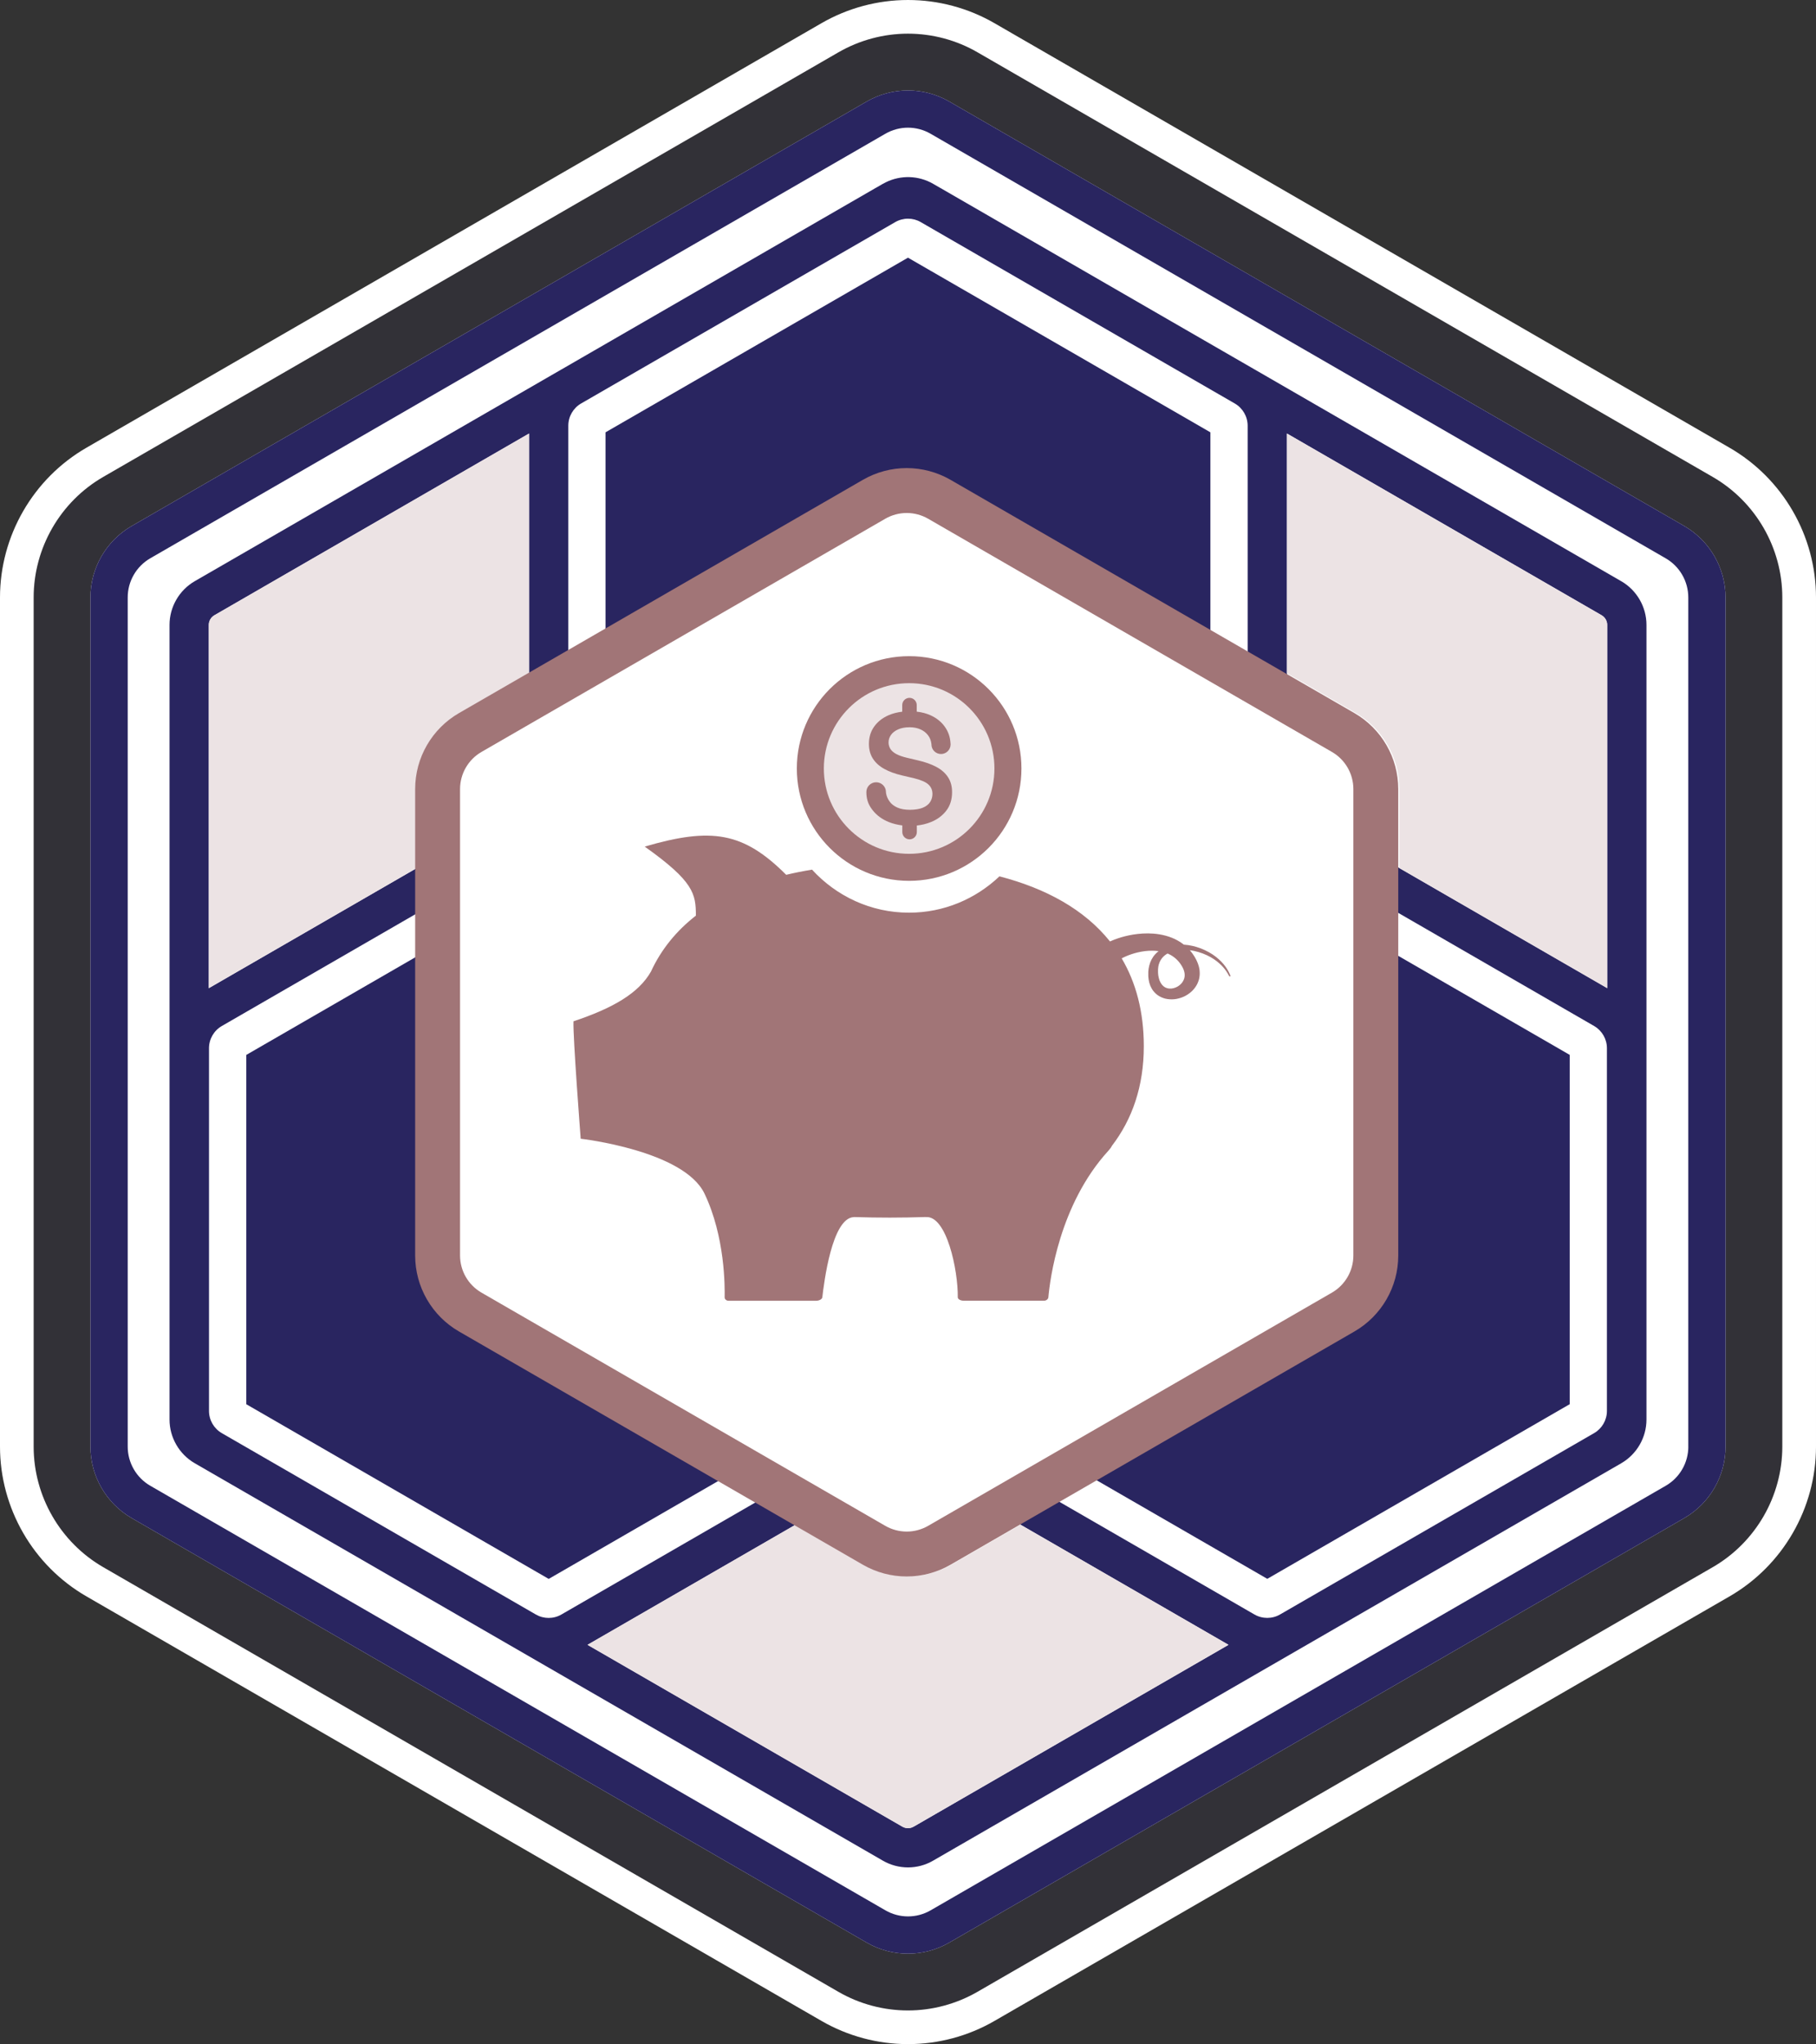
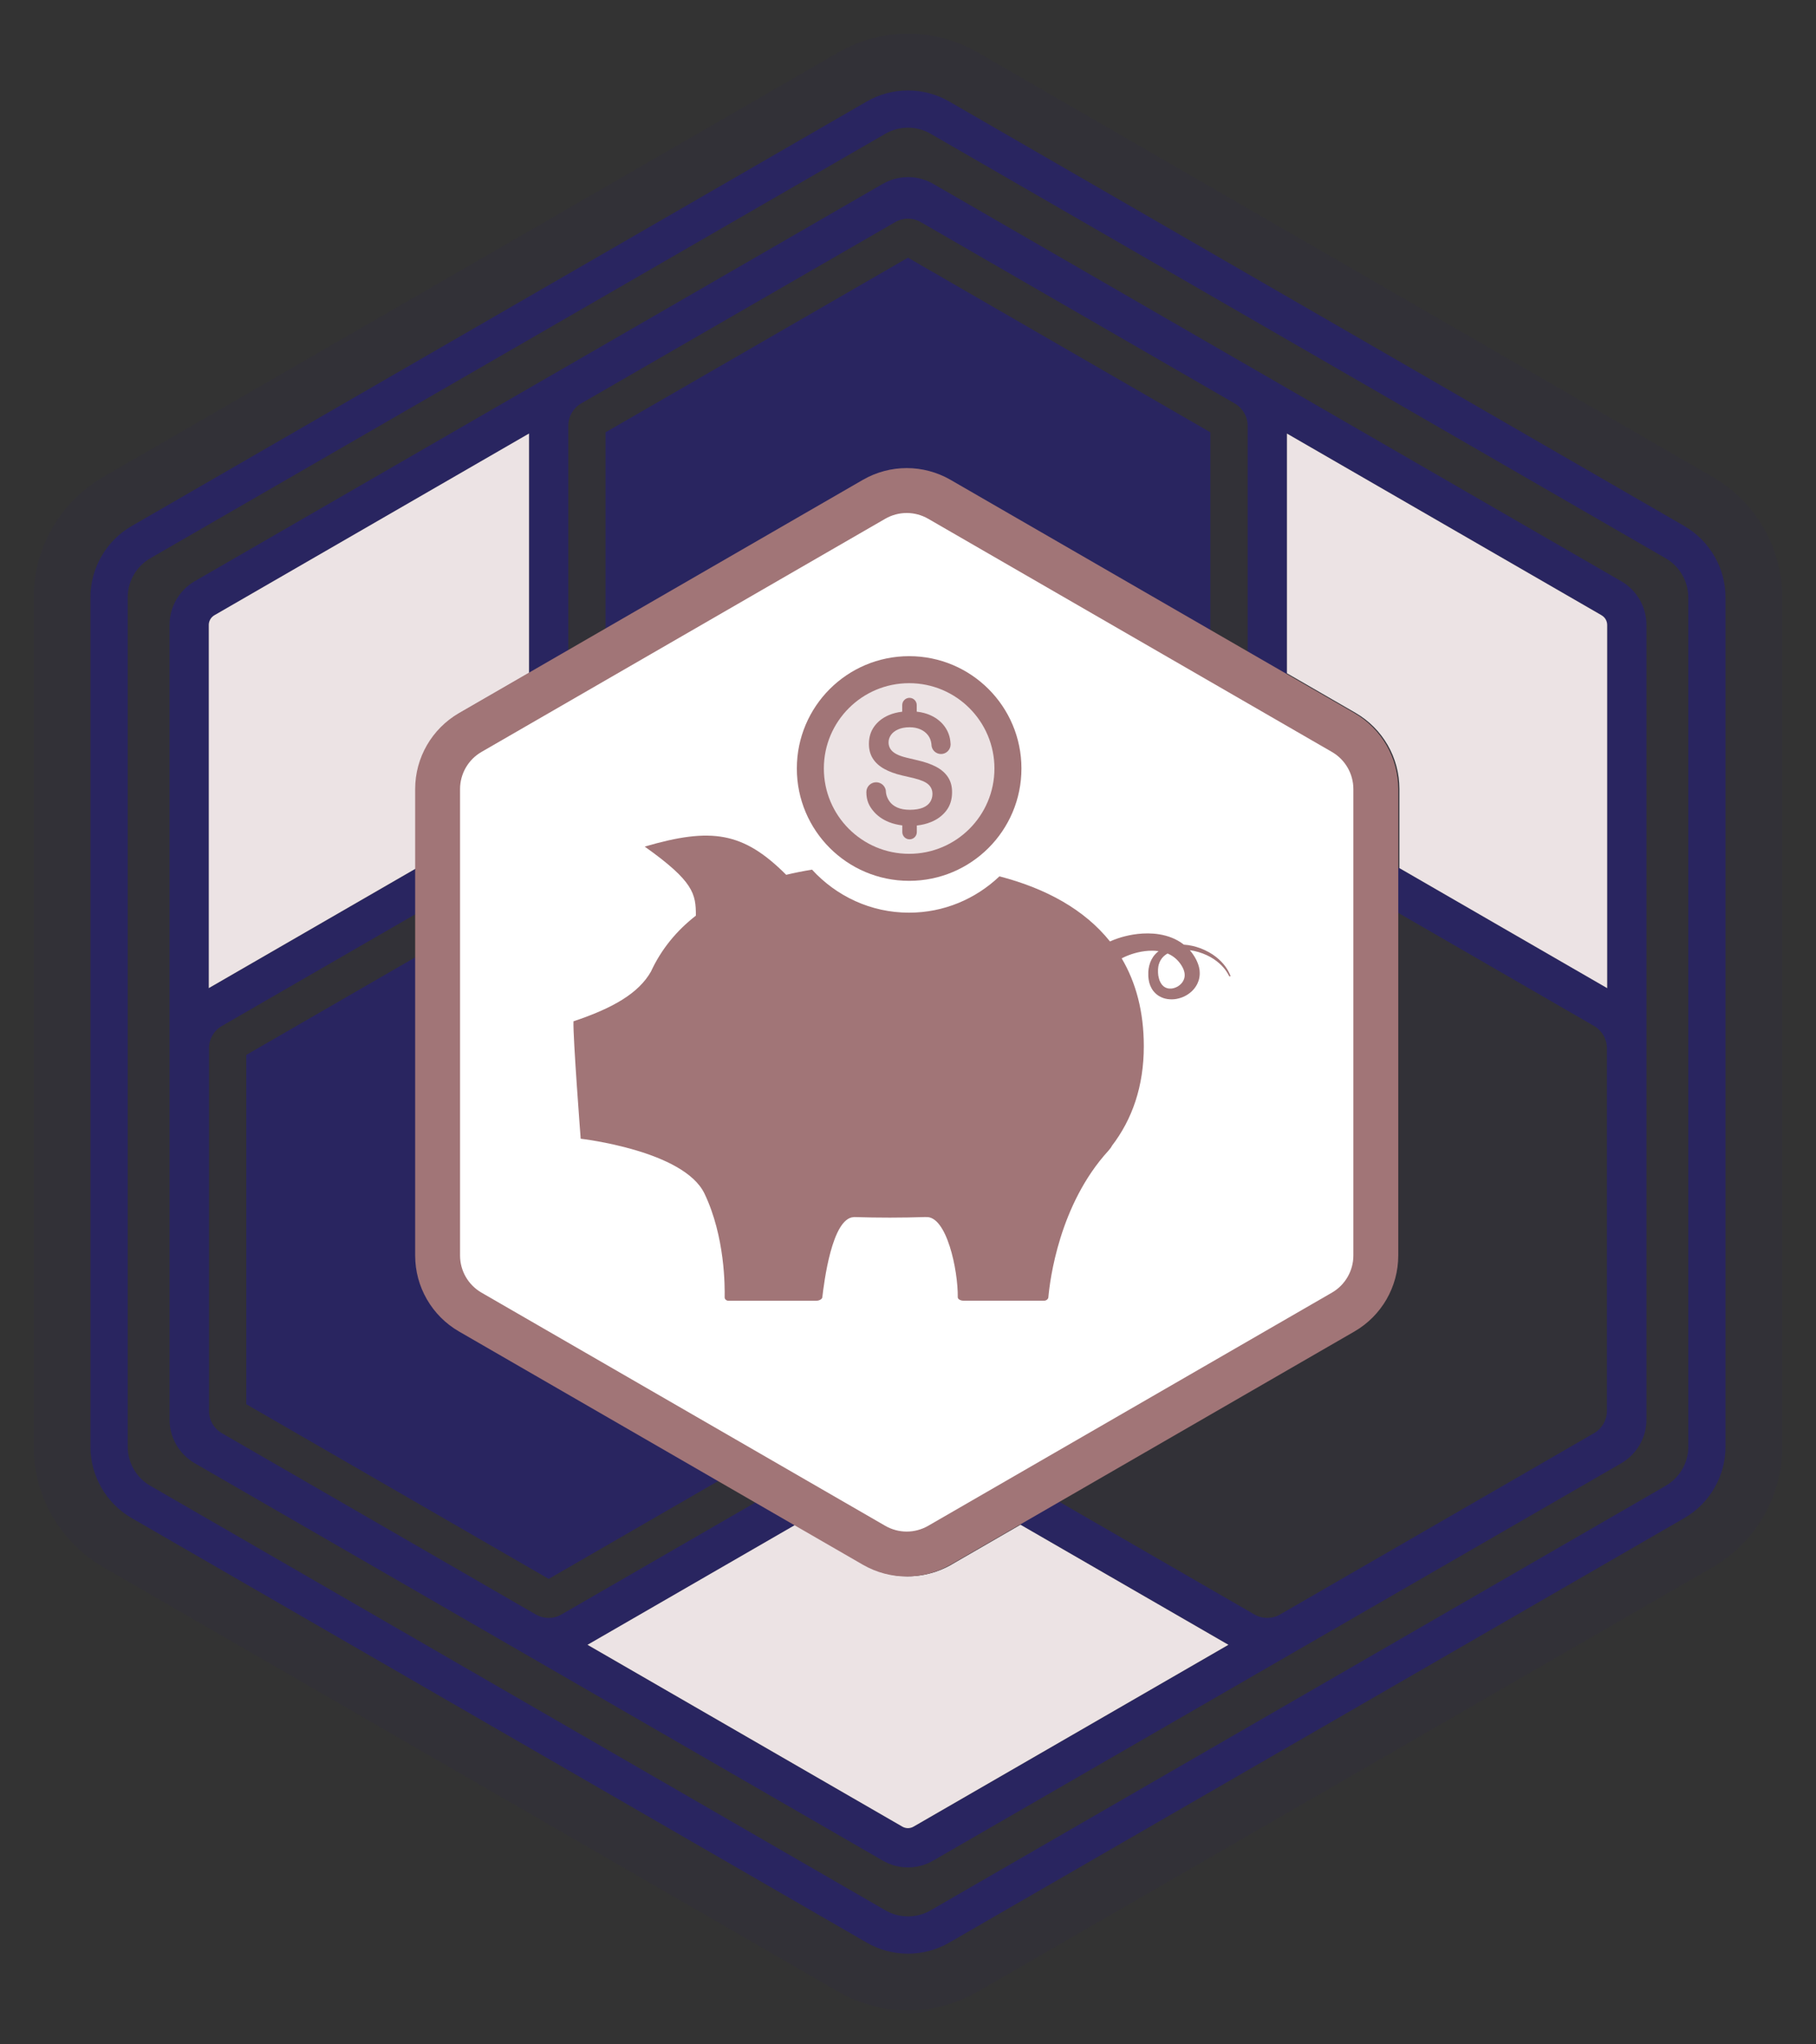
<svg xmlns="http://www.w3.org/2000/svg" id="Layer_2" data-name="Layer 2" viewBox="0 0 485.45 546.25">
  <rect x="0" y="0" width="485.45" height="546.25" fill="#333333" stroke="none" />
  <defs>
    <style>
      .cls-1 {
        fill: #a17577;
      }

      .cls-2 {
        fill: #fff;
      }

      .cls-3 {
        opacity: .1;
      }

      .cls-3, .cls-4 {
        fill: #292560;
      }

      .cls-5 {
        stroke: #a17577;
        stroke-miterlimit: 10;
        stroke-width: 7.22px;
      }

      .cls-5, .cls-6 {
        fill: #ece3e4;
      }
    </style>
  </defs>
  <g id="Layer_1-2" data-name="Layer 1">
    <g>
-       <path class="cls-2" d="M242.72,9c6.52,0,12.96,1.72,18.6,4.99l196.51,113.46c11.48,6.62,18.61,18.97,18.61,32.22v226.92c0,13.25-7.13,25.6-18.61,32.22l-196.52,113.46c-5.65,3.26-12.08,4.99-18.6,4.99s-12.96-1.72-18.61-4.99L27.61,418.81c-11.48-6.63-18.61-18.97-18.61-32.22v-226.92c0-13.25,7.13-25.6,18.6-32.22L224.12,13.99c5.65-3.26,12.08-4.99,18.6-4.99M242.72,0c-8.1,0-16.09,2.14-23.11,6.19L23.1,119.65C8.85,127.88,0,143.21,0,159.67v226.92c0,16.45,8.85,31.79,23.11,40.02l196.51,113.46c7.01,4.05,15,6.19,23.11,6.19s16.09-2.14,23.1-6.19l196.51-113.46c14.25-8.23,23.11-23.56,23.11-40.02v-226.92c0-16.46-8.85-31.79-23.11-40.02L265.83,6.19c-7.01-4.05-15-6.19-23.1-6.19h0Z" />
      <path class="cls-3" d="M242.72,537.25c-6.52,0-12.96-1.72-18.61-4.99L27.61,418.81c-11.48-6.63-18.61-18.97-18.61-32.22v-226.92c0-13.25,7.13-25.6,18.6-32.22L224.12,13.99c5.65-3.26,12.08-4.99,18.6-4.99s12.96,1.72,18.6,4.99l196.51,113.46c11.48,6.62,18.61,18.97,18.61,32.22v226.92c0,13.25-7.13,25.6-18.61,32.22l-196.52,113.46c-5.65,3.26-12.08,4.99-18.6,4.99Z" />
-       <path class="cls-2" d="M450.26,140.58L253.74,27.12c-3.35-1.93-7.16-2.95-11.02-2.95s-7.67,1.02-11.02,2.95L35.19,140.58c-6.8,3.92-11.02,11.24-11.02,19.09v226.92c0,7.85,4.22,15.16,11.02,19.09l196.51,113.46c3.35,1.93,7.16,2.95,11.02,2.95s7.67-1.02,11.02-2.95l196.51-113.46c6.8-3.92,11.02-11.24,11.02-19.09v-226.92c0-7.85-4.22-15.16-11.02-19.09Z" />
      <path class="cls-4" d="M136.72,321.6v-80.62l-70.88,40.93v93.35l80.84,46.68,70.89-40.93-69.82-40.31c-6.8-3.92-11.02-11.24-11.02-19.09Z" />
-       <path class="cls-4" d="M348.73,321.6c0,7.85-4.22,15.16-11.02,19.09l-69.82,40.31,70.88,40.92,80.84-46.67v-93.35l-70.89-40.93v80.62Z" />
      <path class="cls-4" d="M433.4,155.33l-96.15-55.52s0,0,0,0l-7.09-4.09-17-9.81-61.77-35.67s-.1-.05-.15-.08l-1.73-1s0,0,0,0l-.03-.02c-3.91-2.27-8.7-2.41-12.72-.41-.28.14-.55.28-.82.43l-1.73,1s-.1.05-.15.08l-83.97,48.49s0,0-.01,0l-1.87,1.08s0,0,0,0l-96.16,55.51c-4.15,2.41-6.73,6.88-6.73,11.67v212.37c0,4.79,2.58,9.26,6.74,11.67l183.92,106.19c2.08,1.21,4.42,1.82,6.75,1.82s4.66-.61,6.73-1.82l183.94-106.19c4.15-2.41,6.73-6.88,6.73-11.67v-212.37c0-4.79-2.58-9.26-6.74-11.67ZM55.82,167.01c0-1.06.57-2.05,1.49-2.58l84.12-48.57v97.02c0,.62.04,1.23.13,1.84-.57.23-1.12.5-1.66.81l-84.08,48.55v-97.06ZM244.2,488.16c-.92.53-2.05.52-2.96,0l-84.18-48.6,84.15-48.58c.54-.31,1.04-.66,1.53-1.03.48.37.99.72,1.53,1.03l84.14,48.58-84.19,48.6ZM337.85,218.2c2.84,4.92,6.92,9,11.84,11.84l76.54,44.2c2.05,1.23,3.33,3.47,3.33,5.87v96.95c0,2.43-1.31,4.7-3.42,5.92l-83.97,48.47c-1.05.61-2.23.91-3.41.91s-2.36-.3-3.42-.91l-76.45-44.14c-4.92-2.84-10.5-4.33-16.18-4.33h0c-5.68,0-11.26,1.49-16.18,4.33l-76.45,44.14c-1.06.62-2.24.92-3.42.92s-2.34-.3-3.39-.9l-83.98-48.49c-2.11-1.22-3.42-3.49-3.42-5.92v-96.95c0-2.43,1.31-4.7,3.42-5.92l76.45-44.14c4.92-2.84,9.01-6.93,11.85-11.85h0c2.84-4.92,4.33-10.49,4.33-16.17v-88.29c0-2.43,1.31-4.69,3.41-5.91l24.6-14.2,59.37-34.27c1.06-.61,2.24-.92,3.42-.92s2.32.29,3.35.88l84.03,48.52c2.1,1.22,3.42,3.49,3.42,5.92v88.28c0,5.68,1.49,11.26,4.33,16.17h0ZM429.63,264.06l-84.09-48.56c-.53-.31-1.08-.57-1.65-.8.08-.6.13-1.22.13-1.84v-97.01l84.11,48.56c.92.53,1.5,1.53,1.5,2.58v97.06Z" />
      <path class="cls-4" d="M242.72,154.13c3.86,0,7.67,1.02,11.02,2.95l69.82,40.31v-81.86l-80.84-46.67-57.82,33.38-23.03,13.29v81.86l69.82-40.31c3.35-1.93,7.16-2.95,11.02-2.95Z" />
      <path class="cls-4" d="M450.26,140.58L253.74,27.12c-3.35-1.93-7.16-2.95-11.02-2.95s-7.67,1.02-11.02,2.95L35.19,140.58c-6.8,3.92-11.02,11.24-11.02,19.09v226.92c0,7.85,4.22,15.16,11.02,19.09l196.51,113.46c3.35,1.93,7.16,2.95,11.02,2.95s7.67-1.02,11.02-2.95l196.51-113.46c6.8-3.92,11.02-11.24,11.02-19.09v-226.92c0-7.85-4.22-15.16-11.02-19.09ZM451.32,386.58c0,4.32-2.3,8.31-6.04,10.47l-196.51,113.46c-1.87,1.08-3.96,1.62-6.04,1.62s-4.17-.54-6.04-1.62l-196.51-113.46c-3.74-2.16-6.04-6.15-6.04-10.47v-226.92c0-4.32,2.3-8.31,6.04-10.47L236.68,35.74c1.87-1.08,3.96-1.62,6.04-1.62s4.17.54,6.04,1.62l196.51,113.46c3.74,2.16,6.04,6.15,6.04,10.47v226.92Z" />
      <g>
        <path class="cls-6" d="M111.28,210.8c0-2.46.39-4.86,1.12-7.13.51-1.6,1.18-3.14,2.02-4.59.25-.44.52-.87.8-1.29,1.25-1.87,2.78-3.56,4.54-5.02,1.01-.84,2.08-1.6,3.24-2.27l18.42-10.64v-64.01l-84.12,48.57c-.91.53-1.49,1.53-1.49,2.58v97.06l55.46-32.02v-21.24Z" />
        <path class="cls-6" d="M254.4,418.1c-.91.52-1.84.98-2.79,1.37-.48.2-.96.38-1.44.54-2.43.82-4.96,1.23-7.49,1.23-4.05,0-8.09-1.05-11.72-3.14l-18.37-10.61-55.54,32.06,84.18,48.6c.91.52,2.04.53,2.96,0l84.19-48.6-55.58-32.09-18.41,10.63Z" />
        <path class="cls-6" d="M428.13,164.42l-84.11-48.56v64.06l18.34,10.59c7.25,4.19,11.72,11.93,11.72,20.3v21.18l55.55,32.08v-97.06c0-1.06-.57-2.05-1.5-2.58Z" />
      </g>
      <g>
        <path class="cls-2" d="M242.38,415.3c-3.06,0-6.07-.81-8.72-2.34l-107.96-62.33c-5.38-3.11-8.72-8.89-8.72-15.11v-124.66c0-6.21,3.34-12,8.72-15.1l107.96-62.33c2.65-1.53,5.66-2.34,8.72-2.34s6.07.81,8.72,2.34l107.96,62.33c5.38,3.11,8.72,8.89,8.72,15.1v124.66c0,6.21-3.34,12-8.72,15.11l-107.96,62.33c-2.65,1.53-5.66,2.34-8.72,2.34Z" />
        <path class="cls-1" d="M242.38,137.09c2.01,0,3.98.53,5.72,1.53l107.96,62.33c3.53,2.04,5.72,5.83,5.72,9.91v124.66c0,4.07-2.19,7.87-5.72,9.91l-107.96,62.33c-1.74,1-3.72,1.53-5.72,1.53s-3.98-.53-5.72-1.53l-107.96-62.33c-3.53-2.04-5.72-5.83-5.72-9.91v-124.66c0-4.07,2.19-7.87,5.72-9.91l107.96-62.33c1.74-1,3.72-1.53,5.72-1.53M242.38,125.09c-4.05,0-8.09,1.05-11.72,3.14l-107.96,62.33c-7.25,4.19-11.72,11.93-11.72,20.3v124.66c0,8.37,4.47,16.11,11.72,20.3l107.96,62.33c3.63,2.09,7.67,3.14,11.72,3.14s8.09-1.05,11.72-3.14l107.96-62.33c7.25-4.19,11.72-11.93,11.72-20.3v-124.66c0-8.38-4.47-16.11-11.72-20.3l-107.96-62.33c-3.63-2.09-7.67-3.14-11.72-3.14h0Z" />
      </g>
      <g>
        <circle class="cls-5" cx="243.03" cy="205.37" r="26.41" />
        <path class="cls-1" d="M253.42,207.7c-.71-1.1-1.74-2.01-3.11-2.75-1.37-.73-3.03-1.32-4.97-1.76l-3.03-.72c-1.15-.28-2.08-.61-2.78-1-.71-.39-1.21-.85-1.53-1.36-.31-.52-.47-1.08-.47-1.69v-.04c0-.7.21-1.35.63-1.96s1.05-1.11,1.9-1.49c.84-.38,1.88-.58,3.1-.58,1.09,0,2.05.19,2.88.56.83.37,1.5.88,2.01,1.54.51.65.81,1.42.92,2.29l.02.2h0s0,0,0,0c0,1.42,1.15,2.56,2.56,2.56s2.56-1.15,2.56-2.56c0-.01,0-.03,0-.04l-.02-.29c-.1-1.66-.61-3.13-1.54-4.42-.92-1.29-2.18-2.3-3.78-3.03-1.11-.51-2.35-.83-3.71-.98v-1.75c0-1.07-.87-1.94-1.94-1.94s-1.94.87-1.94,1.94v1.76c-1.31.16-2.53.46-3.63.94-1.64.71-2.92,1.72-3.86,3.03-.94,1.31-1.41,2.85-1.41,4.62v.04c0,1.5.35,2.79,1.04,3.88.69,1.09,1.69,2.01,3.01,2.75,1.32.74,2.91,1.33,4.79,1.77l3.1.72c1.92.47,3.24,1.03,3.96,1.7.72.67,1.08,1.51,1.08,2.51v.04c0,.78-.21,1.5-.62,2.14-.41.64-1.06,1.14-1.93,1.51-.87.36-2.01.55-3.4.57-1.4,0-2.54-.2-3.45-.61s-1.6-.95-2.08-1.64c-.49-.68-.8-1.42-.93-2.22,0,0-.02-.26-.02-.27,0-1.45-1.17-2.62-2.62-2.62s-2.62,1.17-2.62,2.62c0,2.35.81,3.79,1.84,5.04,1.08,1.3,2.47,2.29,4.19,2.98,1.12.45,2.32.73,3.58.89v1.78c0,1.07.87,1.94,1.94,1.94s1.94-.87,1.94-1.94v-1.75c1.32-.15,2.58-.44,3.75-.92,1.7-.68,3.07-1.69,4.11-3.03,1.04-1.34,1.56-2.99,1.56-4.95v-.04c0-1.53-.35-2.84-1.06-3.94Z" />
      </g>
      <path class="cls-1" d="M153.27,272.94c10.7-3.57,17.45-7.54,20.73-13.28,2.77-6,6.87-10.96,12.02-14.97,0-5.83-.57-9.14-13.68-18.45,17.86-5.22,26.36-3.92,37.82,7.54,2.24-.54,4.54-.99,6.91-1.38,6.49,7.08,15.71,11.5,25.93,11.5,9.33,0,17.82-3.68,24.17-9.71,12.4,3.22,22.71,8.85,29.55,17.4.54-.25,1.26-.54,2.14-.84,1.09-.37,2.45-.73,4.04-1,1.59-.25,3.44-.41,5.5-.25,2.04.17,4.34.68,6.43,1.85.57.32,1.12.69,1.64,1.09,1.61.11,3.09.48,4.4.96,1.67.64,3.07,1.44,4.16,2.3,1.09.85,1.9,1.72,2.46,2.48.15.18.26.38.38.55.11.18.23.33.31.5.17.32.34.59.43.81.2.44.3.68.3.68.03.08,0,.16-.09.2-.09.04-.19,0-.24-.07,0,0-.13-.23-.36-.66-.24-.42-.63-1.01-1.23-1.7-.6-.69-1.44-1.46-2.53-2.19-1.09-.73-2.46-1.39-4.04-1.87-.75-.22-1.54-.4-2.37-.5.07.08.14.16.22.24.18.23.35.46.53.7.18.24.34.51.51.77.09.14.14.24.2.35l.17.32.09.16.02.04s.07.13.04.08v.03s.06.1.06.1l.18.41c.06.14.13.27.17.42l.14.43c.04.15.09.29.13.44l.09.46c.03.16.07.3.07.46l.03.47c.04.63-.04,1.28-.19,1.91-.19.63-.43,1.26-.81,1.83-.72,1.16-1.83,2.1-3.15,2.74-.66.31-1.38.53-2.14.67-.75.13-1.55.13-2.34.02-.79-.11-1.56-.4-2.22-.79-.68-.39-1.19-.92-1.62-1.46-.19-.28-.39-.56-.51-.85l-.21-.43c-.06-.14-.1-.29-.15-.43-.05-.14-.1-.29-.14-.43l-.09-.43c-.03-.14-.06-.29-.08-.43l-.05-.44-.04-.44c-.01-.14,0-.25,0-.38v-.56s0-.1,0-.07v-.03s0-.05,0-.05v-.1c.03-.28.06-.55.09-.82.06-.28.11-.55.17-.82.27-1.09.8-2.15,1.6-3.02.27-.3.57-.57.89-.82-.54-.08-1.08-.11-1.62-.12-1.44-.02-2.79.19-3.96.46-1.17.28-2.17.63-2.95.96-.55.23-.99.44-1.33.63,3.79,6.42,5.91,14.2,5.91,23.48,0,10.71-3.1,19.55-8.53,26.62-.14.33-.45.77-.94,1.31-13.15,14.37-15.64,34.6-16.04,39.14-.04.51-.55.93-1.14.93h-21.51c-.88,0-1.58-.42-1.57-.93.09-7.2-2.98-21.91-8.56-21.41,0,0,.02,0,.07-.02-3.18.1-6.4.16-9.66.16s-6.36-.05-9.49-.15c-.07,0-.12.01-.19.02-5.82.27-7.93,17.59-8.38,21.42-.06.51-.82.93-1.7.93h-23.36c-.59,0-1.06-.42-1.05-.93.05-2.76.14-16.13-5.38-27.69-5.53-11.56-33.1-14.68-33.1-14.68,0,0-2.1-27.23-1.93-31.36ZM309.63,258.41c-.02.21-.05.43-.07.64v.78h0s.01.18.01.18l.03.37c.01.12.02.26.04.37l.07.3.06.3c.02.1.06.2.09.31l.09.31c.04.1.08.19.13.28.04.09.08.19.13.28l.16.26c.09.18.23.31.34.47.51.56,1.14.87,1.87.92.36.02.75,0,1.12-.1.38-.11.75-.24,1.09-.44.68-.4,1.24-.96,1.54-1.59.68-1.25.34-2.74-.49-4.03l-.2-.31c-.07-.1-.14-.21-.19-.27-.12-.14-.22-.28-.34-.43-.13-.15-.27-.29-.4-.44-.14-.14-.28-.27-.43-.41-.58-.51-1.22-.92-1.9-1.23-.09-.04-.19-.08-.28-.12-.6.35-1.13.78-1.53,1.31-.5.65-.81,1.43-.95,2.27Z" />
    </g>
  </g>
</svg>